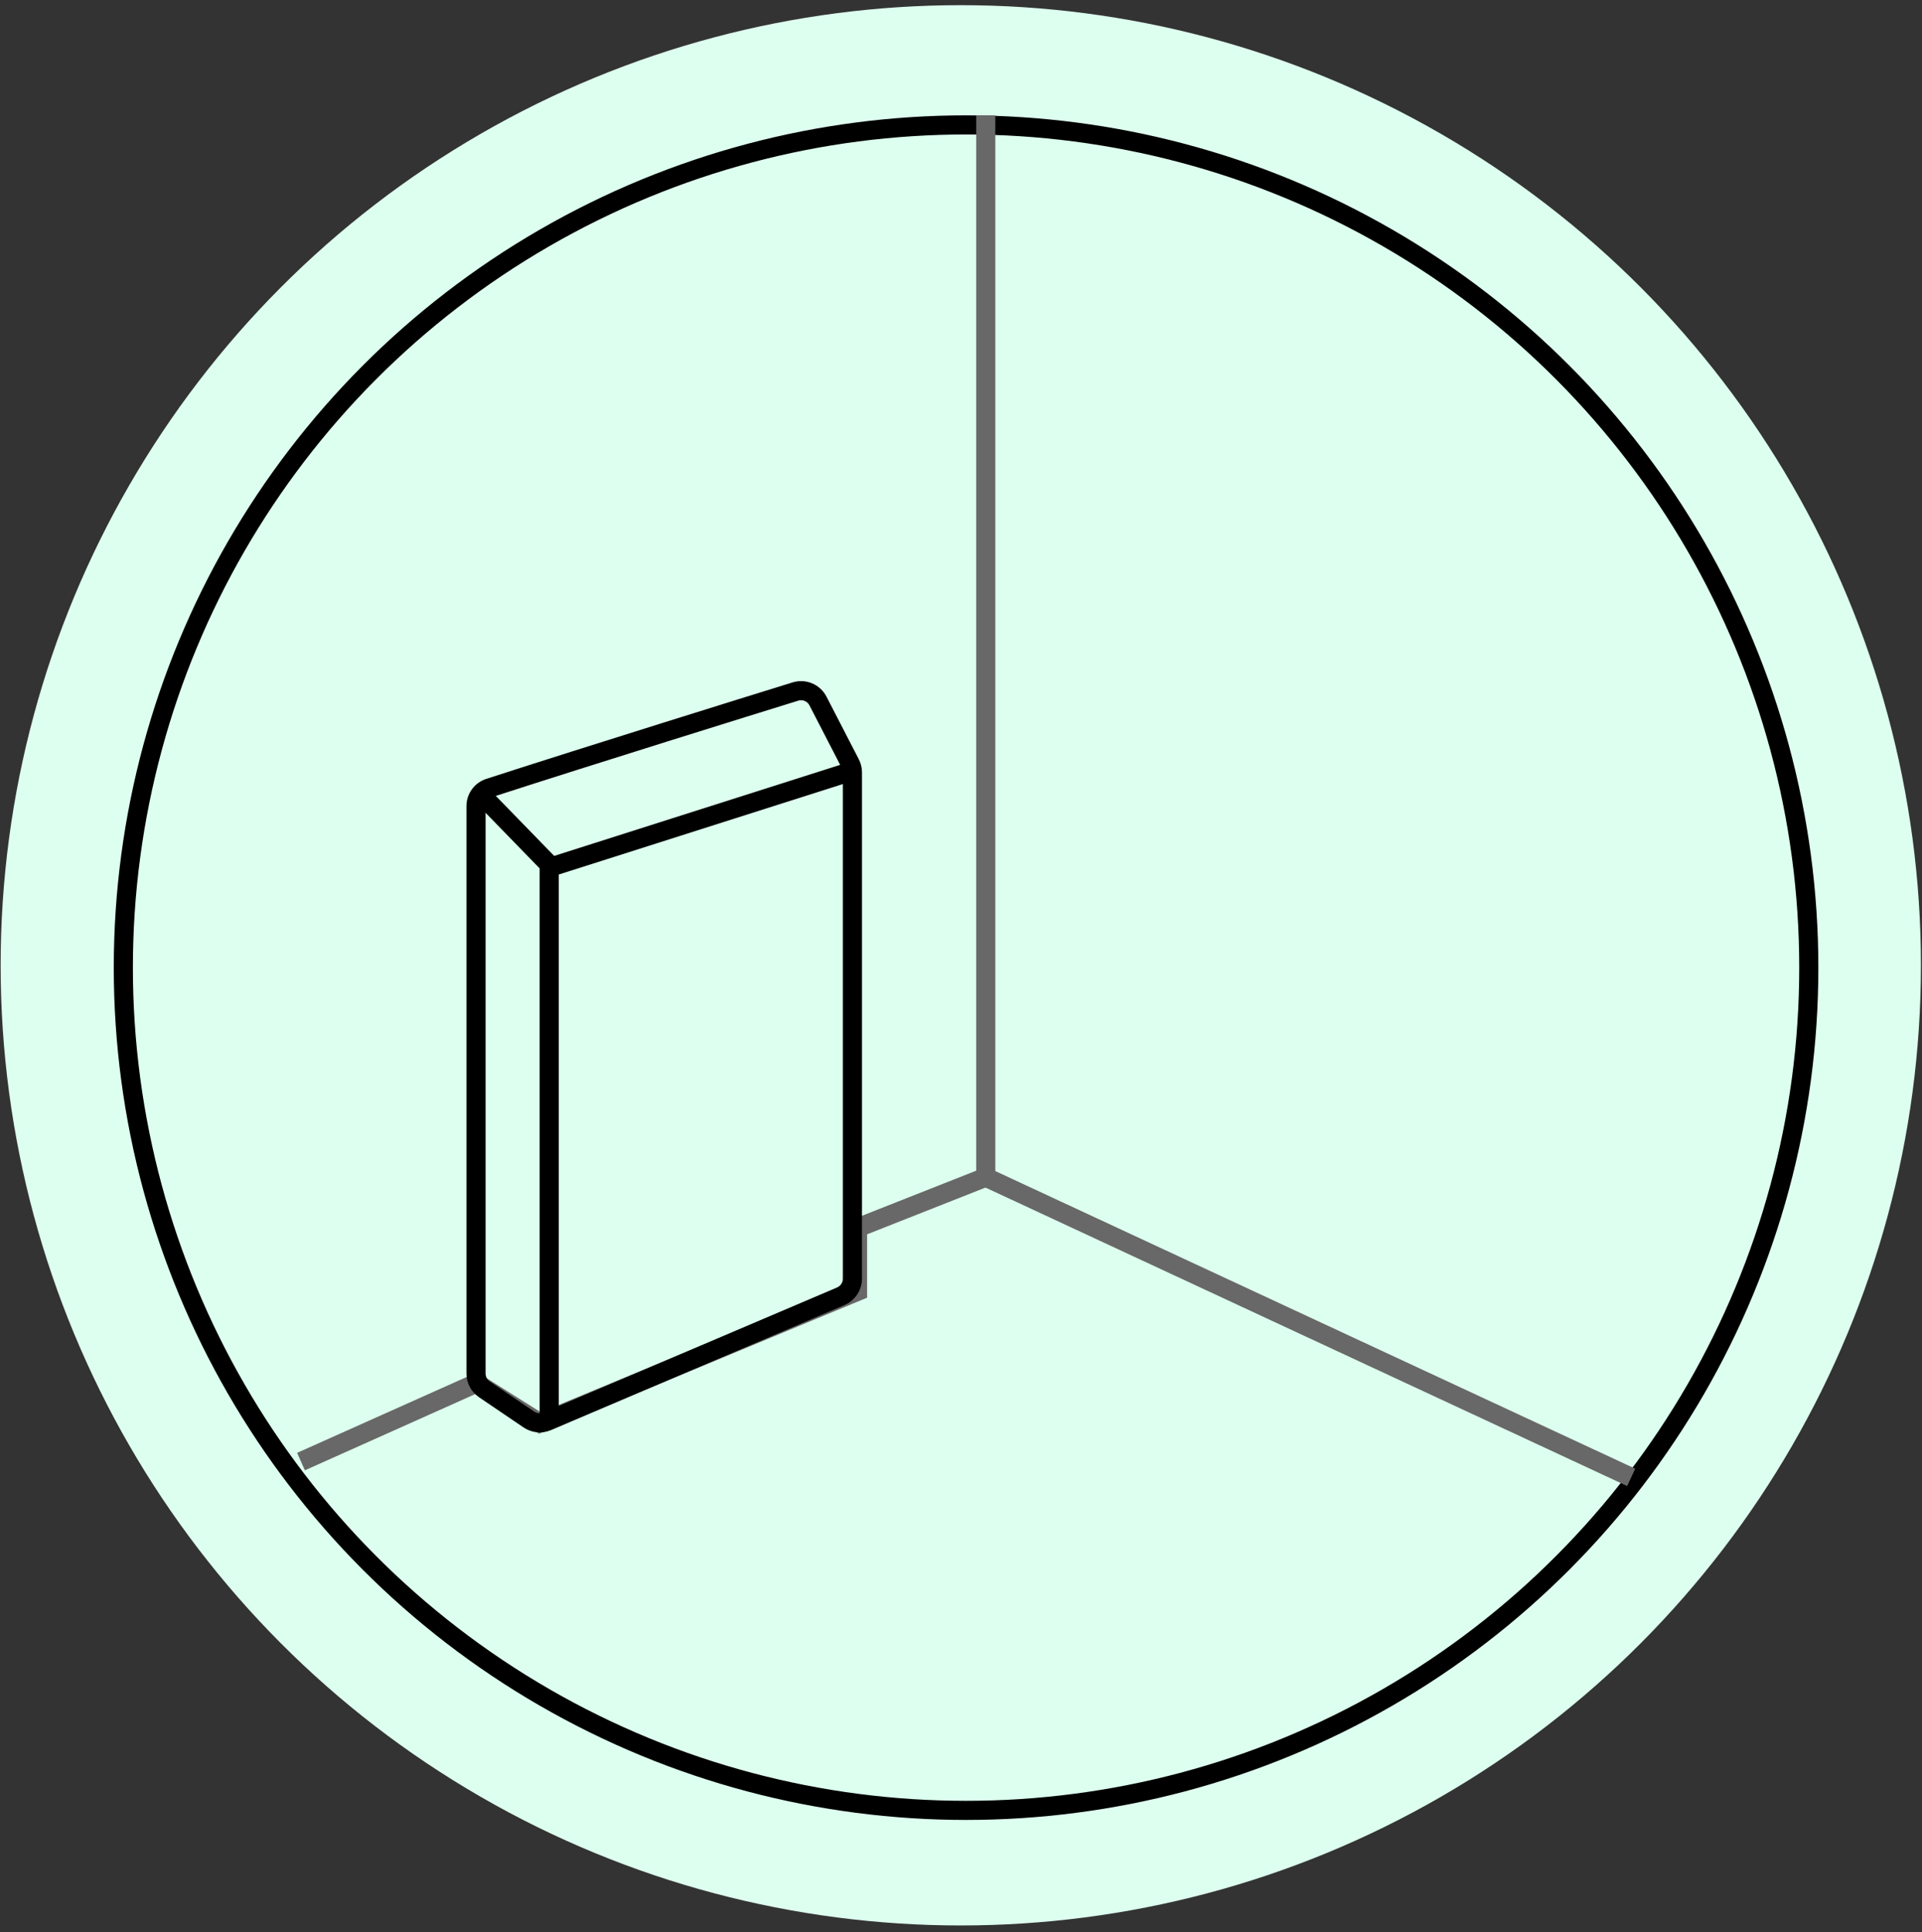
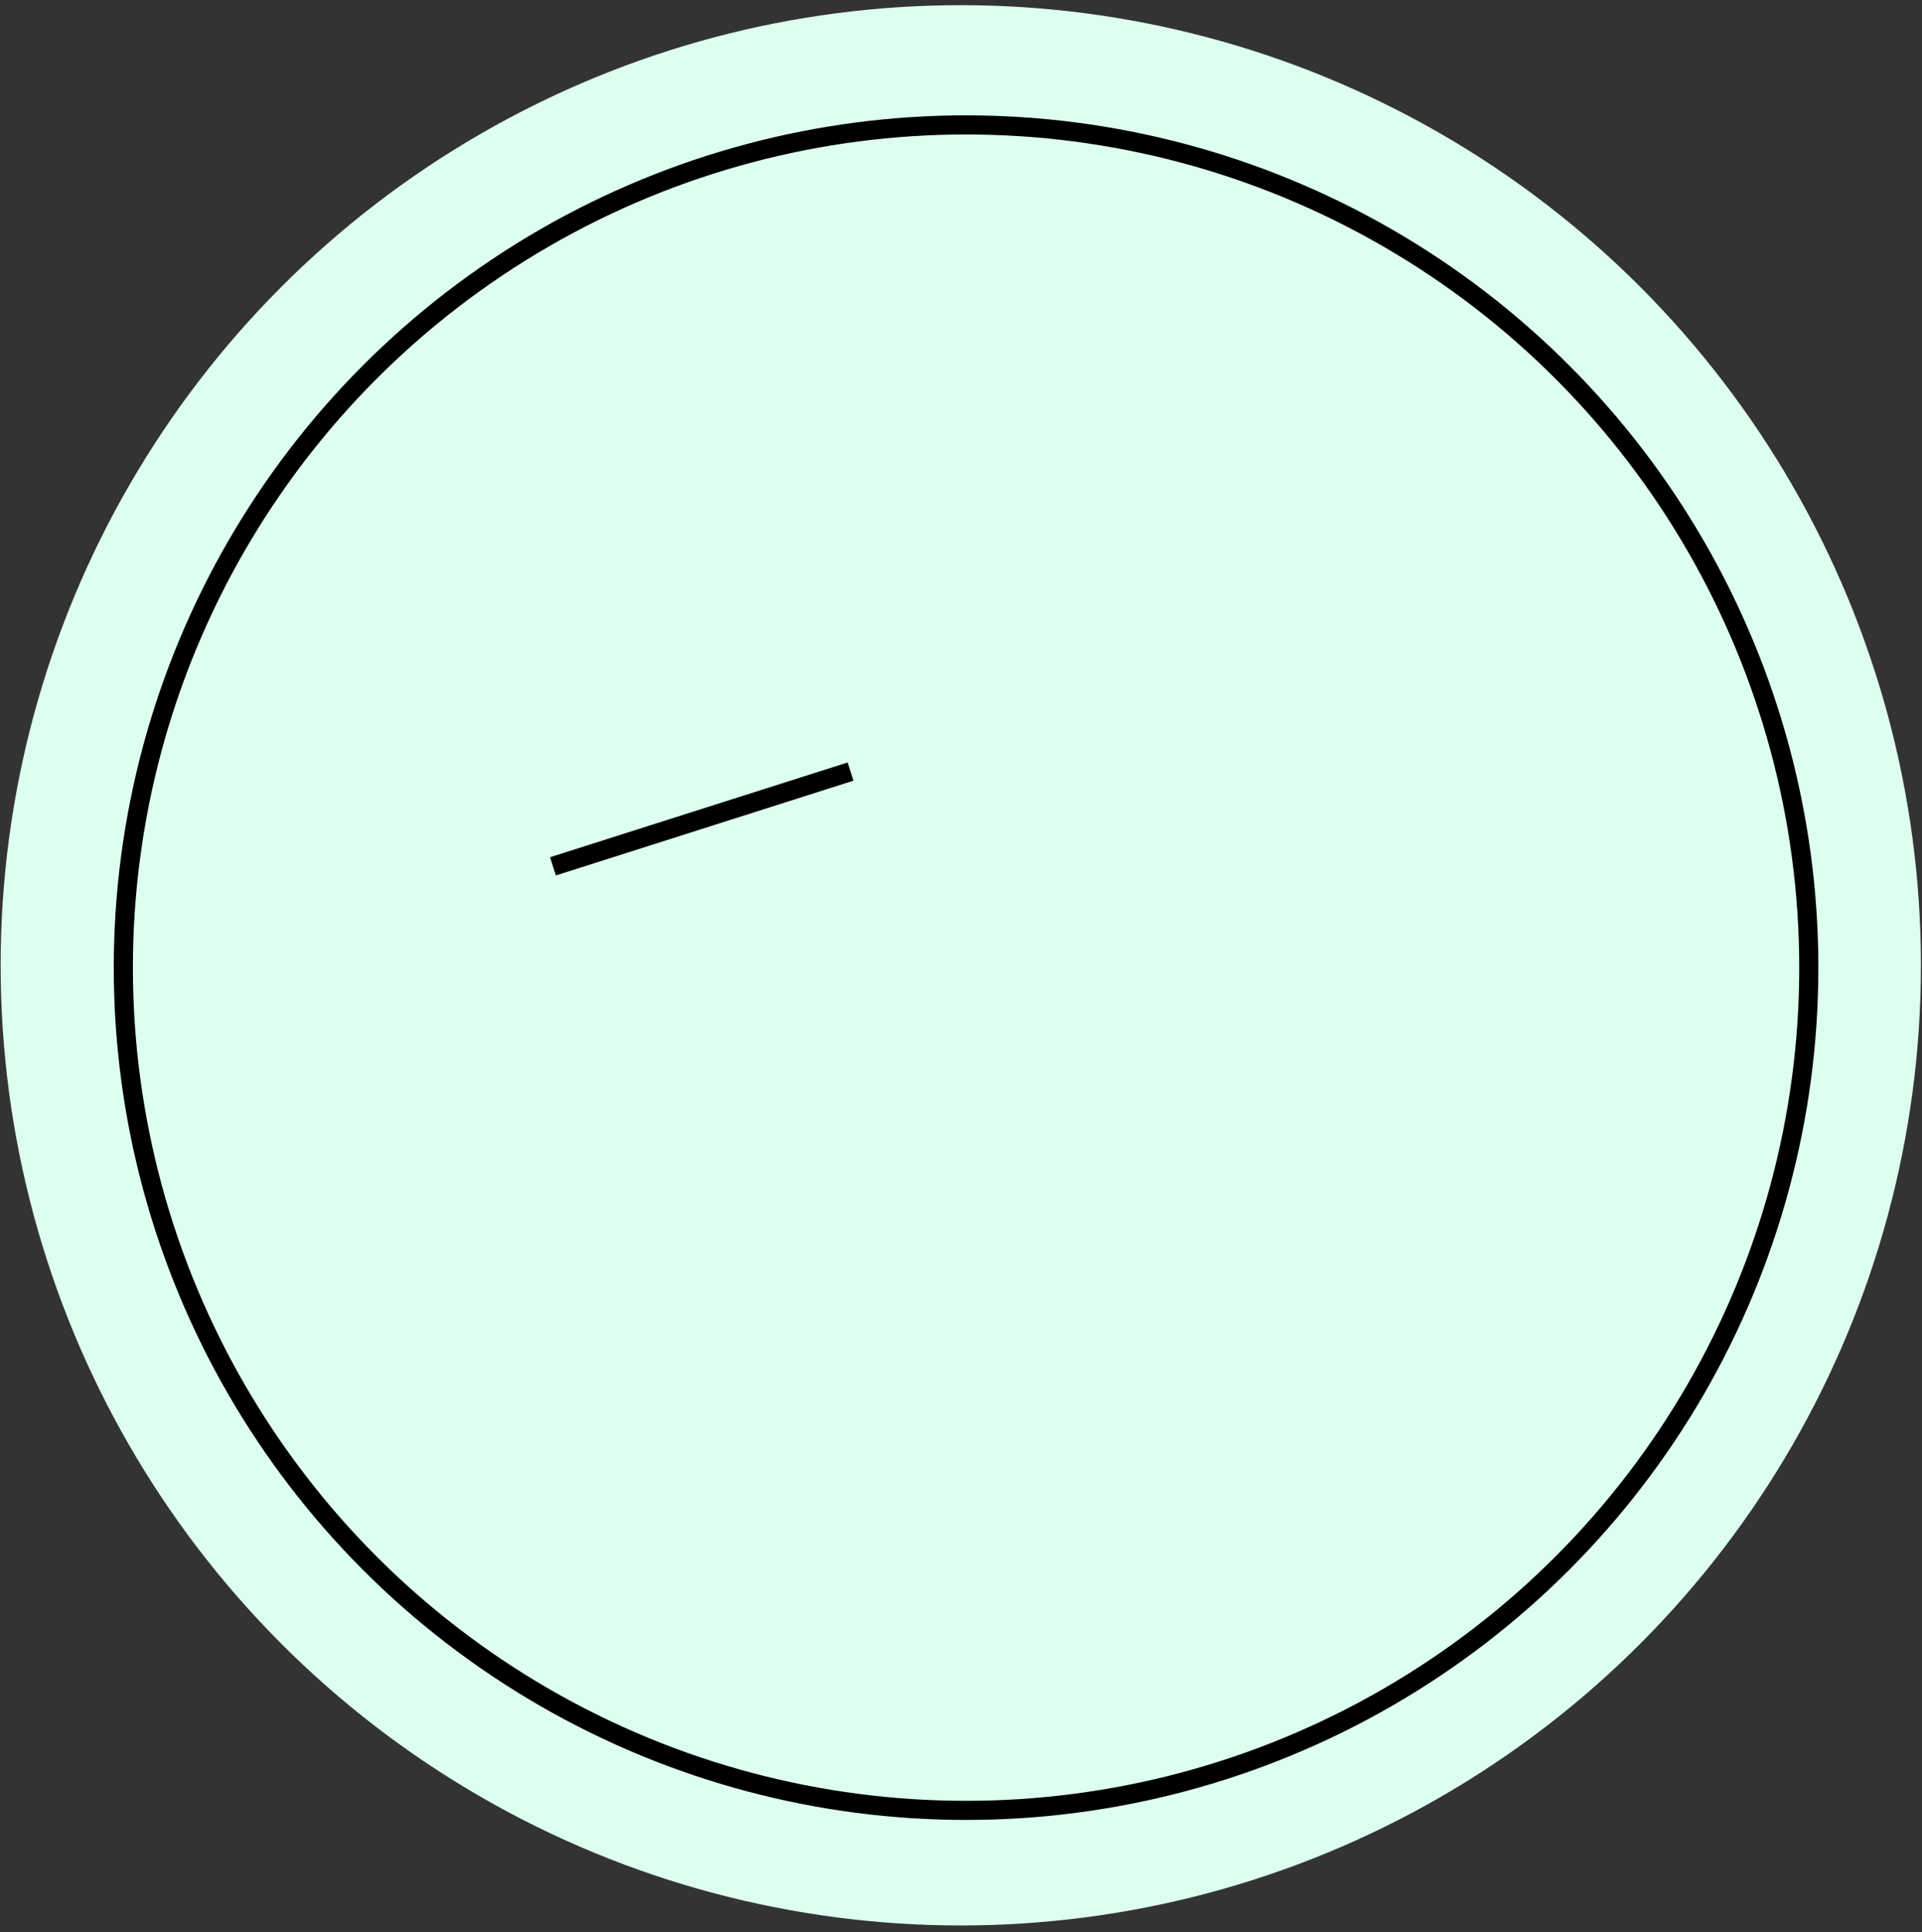
<svg xmlns="http://www.w3.org/2000/svg" width="189" height="190" viewBox="0 0 189 190" fill="none">
  <rect x="0" y="0" width="189" height="190" fill="#333333" stroke="none" />
  <circle cx="94.479" cy="94.924" r="94.416" fill="#DDFFEF" style="mix-blend-mode:multiply" />
  <circle cx="94.998" cy="95.154" r="82.87" stroke="black" stroke-width="1.88" />
-   <path d="M29.598 143.725L46.852 136.004L53.098 139.936L84.326 126.983V120.737L96.934 115.759V11.344" stroke="#686868" stroke-width="1.88" />
-   <path d="M160.404 145.277L96.938 115.758" stroke="#686868" stroke-width="1.88" />
-   <path d="M78.22 68.002C73.486 69.468 58.536 74.111 48.106 77.486C47.331 77.737 46.809 78.458 46.809 79.273V135.063C46.809 135.686 47.117 136.269 47.633 136.619L52.016 139.592C52.545 139.951 53.221 140.016 53.809 139.766L82.68 127.47C83.374 127.175 83.824 126.494 83.824 125.74V75.957C83.824 75.658 83.752 75.362 83.615 75.095L80.438 68.938C80.021 68.129 79.09 67.733 78.22 68.002Z" stroke="black" stroke-width="1.88" />
  <path d="M54.375 85.191L83.639 75.872" stroke="black" stroke-width="1.88" />
-   <path d="M47.293 78.11L54.003 85.007V139.473" stroke="black" stroke-width="1.88" />
</svg>